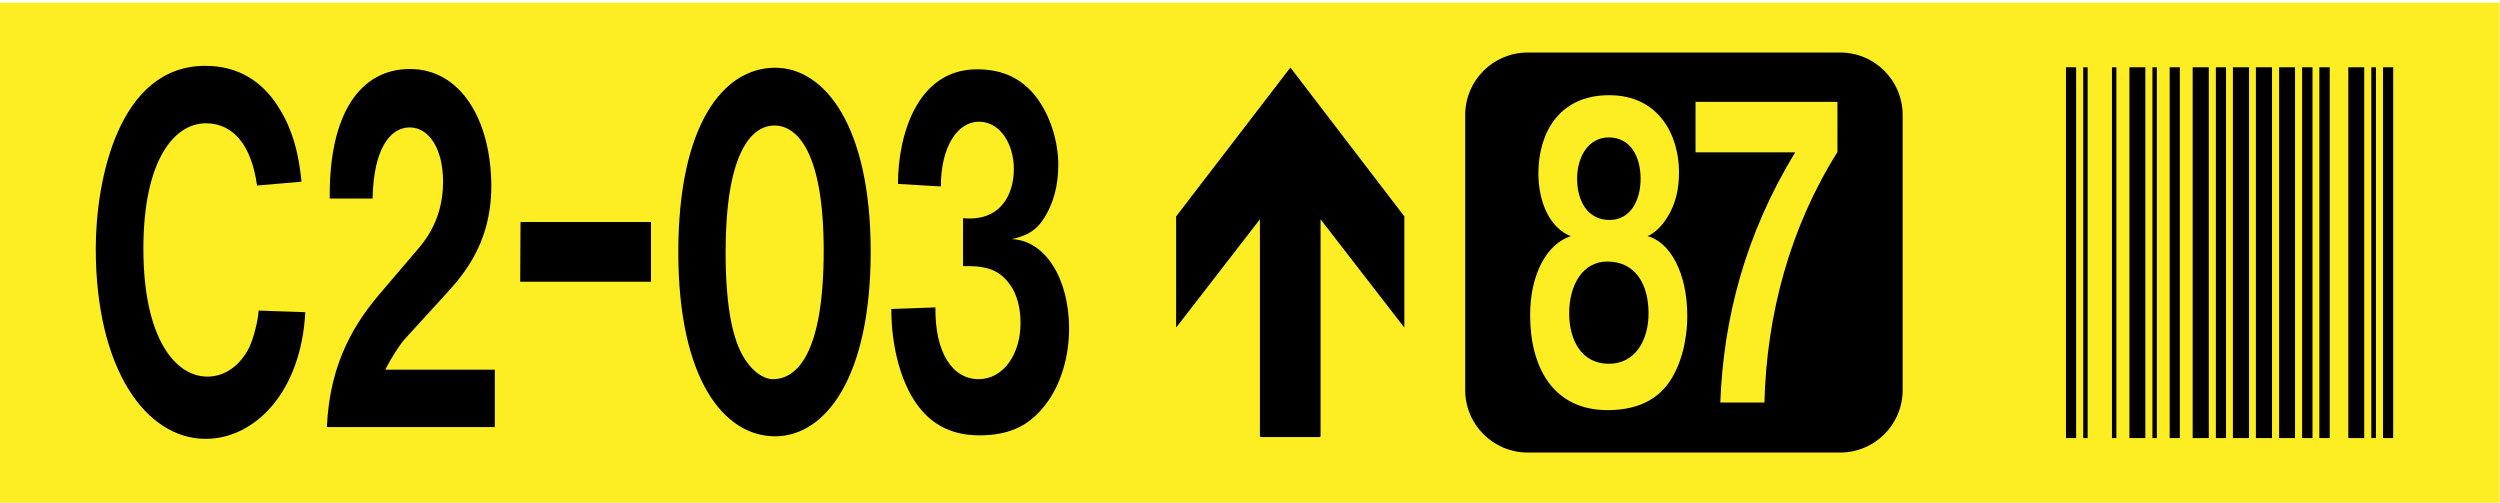
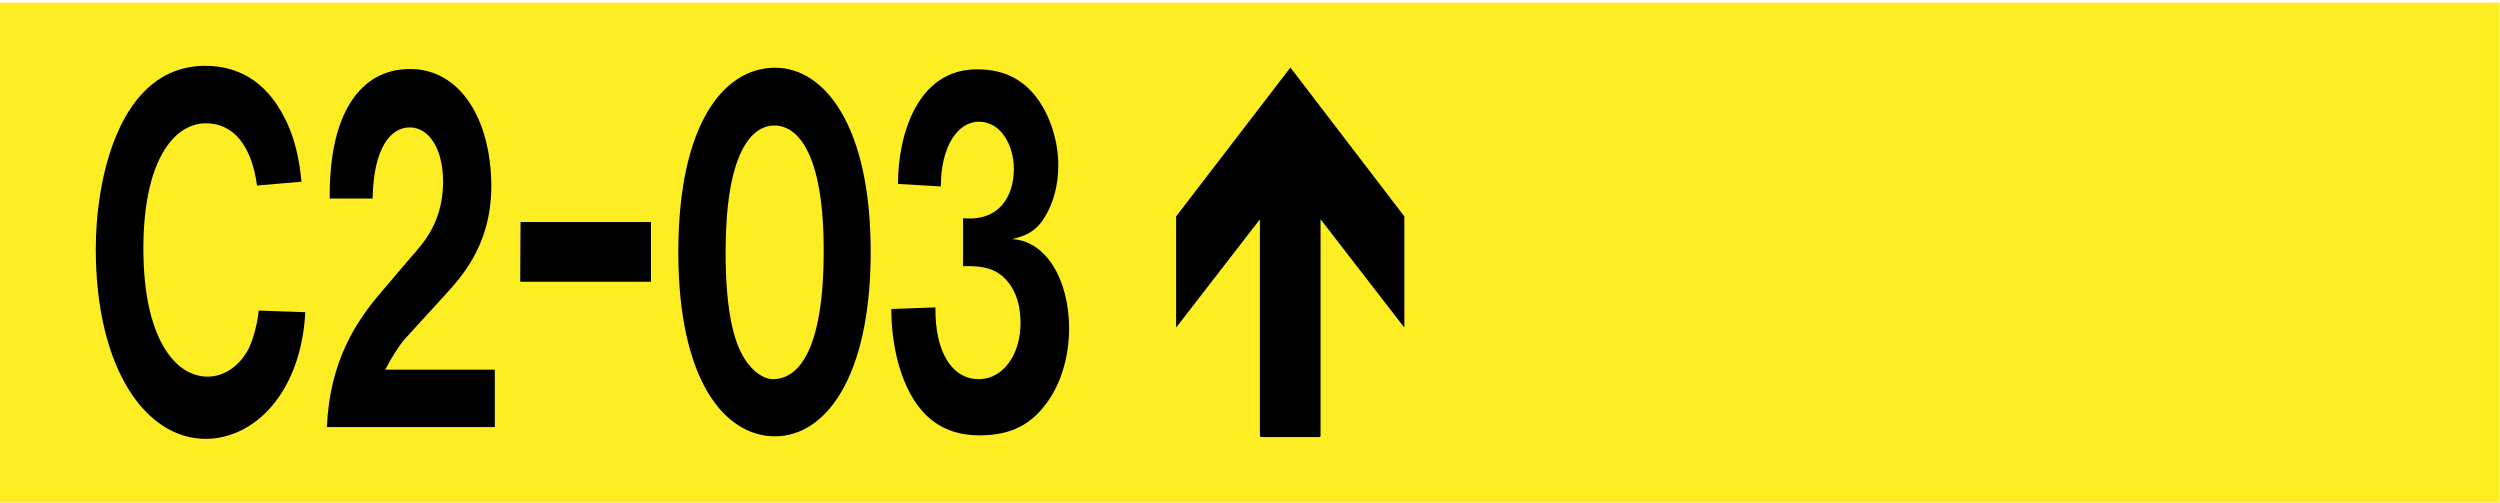
<svg xmlns="http://www.w3.org/2000/svg" version="1.1" id="Layer_1" x="0px" y="0px" width="567px" height="114px" viewBox="0 0 567 114" enable-background="new 0 0 567 114" xml:space="preserve">
  <polyline fill-rule="evenodd" clip-rule="evenodd" fill="#FCEE22" points="0,114 566.928,114 566.928,0.6 0,0.6 0,114 " />
-   <path fill-rule="evenodd" clip-rule="evenodd" d="M332.306,88.449c0,7.849,6.336,14.185,14.185,14.185h70.848  c7.848,0,14.184-6.336,14.184-14.185V26.098c0-7.848-6.336-14.184-14.184-14.184H346.49c-7.849,0-14.185,6.336-14.185,14.184V88.449  " />
-   <path fill-rule="evenodd" clip-rule="evenodd" fill="#FCEE22" d="M365.035,49.888c-4.969,0-7.345-4.32-7.345-9.36  c0-4.824,2.448-9.36,7.2-9.36c4.824,0,7.2,4.248,7.2,9.36C372.091,45.568,369.715,49.888,365.035,49.888z M390.163,91.288h10.008  c0.504-19.944,5.76-39.6,16.56-56.808V23.104h-32.184v11.448h22.607C395.779,53.2,390.883,72.279,390.163,91.288z M356.251,53.56  c-5.544,1.8-9.216,8.784-9.216,17.928c0,11.879,5.256,21.527,17.567,21.527c7.776,0,11.88-3.168,14.112-6.552  c2.448-3.601,3.96-9.071,3.96-14.832c0-9.937-4.032-16.776-9-18.072c1.296-0.504,3.24-2.16,4.536-4.392  c1.728-2.736,2.592-6.12,2.592-10.08c0-8.28-4.464-17.496-15.84-17.496c-11.736,0-16.056,9.072-16.056,17.712  C348.907,46.072,351.643,51.76,356.251,53.56z M364.891,82.504c-6.12,0-9-5.256-9-11.448c0-6.479,3.096-11.735,8.641-11.735  c6.407,0,9.359,5.184,9.359,11.735C373.891,77.176,370.867,82.504,364.891,82.504z" />
+   <path fill-rule="evenodd" clip-rule="evenodd" fill="#FCEE22" d="M365.035,49.888c-4.969,0-7.345-4.32-7.345-9.36  c0-4.824,2.448-9.36,7.2-9.36c4.824,0,7.2,4.248,7.2,9.36C372.091,45.568,369.715,49.888,365.035,49.888z M390.163,91.288h10.008  c0.504-19.944,5.76-39.6,16.56-56.808V23.104h-32.184v11.448h22.607C395.779,53.2,390.883,72.279,390.163,91.288z M356.251,53.56  c-5.544,1.8-9.216,8.784-9.216,17.928c0,11.879,5.256,21.527,17.567,21.527c7.776,0,11.88-3.168,14.112-6.552  c2.448-3.601,3.96-9.071,3.96-14.832c0-9.937-4.032-16.776-9-18.072c1.296-0.504,3.24-2.16,4.536-4.392  c1.728-2.736,2.592-6.12,2.592-10.08c0-8.28-4.464-17.496-15.84-17.496c-11.736,0-16.056,9.072-16.056,17.712  C348.907,46.072,351.643,51.76,356.251,53.56z M364.891,82.504c-6.12,0-9-5.256-9-11.448c6.407,0,9.359,5.184,9.359,11.735C373.891,77.176,370.867,82.504,364.891,82.504z" />
  <path fill-rule="evenodd" clip-rule="evenodd" d="M58.656,70.441c-0.145,2.448-1.152,6.265-2.16,8.424  c-1.872,3.744-5.256,6.553-9.433,6.553c-7.416,0-14.544-8.855-14.544-29.016c0-19.944,6.912-28.44,14.185-28.44  c6.336,0,10.368,5.184,11.592,14.112l10.08-0.864c-0.72-7.776-2.664-13.104-5.544-17.424c-3.384-5.112-8.568-8.856-16.272-8.856  c-19.655,0-24.84,25.848-24.84,41.472c0,27.288,11.376,43.127,24.912,43.127c11.16,0,21.672-10.584,22.608-28.728L58.656,70.441z   M202.151,70.082c0,9,2.376,16.775,5.688,21.456c3.024,4.247,7.344,7.2,14.328,7.2c7.56,0,11.736-2.809,14.904-6.912  c3.527-4.536,5.399-10.873,5.399-17.352c0-11.232-5.399-19.945-12.96-20.233c4.393-1.008,5.977-2.664,7.416-4.968  c1.944-3.096,3.096-7.128,3.096-11.88c0-4.968-1.655-11.376-5.544-16.056c-2.735-3.168-6.552-5.616-12.888-5.616  c-13.608,0-17.928,14.976-17.928,25.992l9.72,0.576c0-9.072,3.816-14.688,8.64-14.688c4.896,0,7.92,5.184,7.92,10.728  c0,5.832-3.023,11.952-11.52,11.16v10.872c5.04-0.144,6.984,0.865,8.424,1.873c3.096,2.375,4.608,6.191,4.608,11.088  c0,6.912-3.816,12.672-9.504,12.672c-5.904,0-9.937-5.977-9.792-16.272L202.151,70.082z M175.8,98.954  c11.304,0,21.672-13.177,21.672-41.904c0-28.368-10.368-41.688-21.672-41.688c-11.808,0-21.96,13.032-21.96,41.832  C153.84,85.922,164.136,98.954,175.8,98.954z M175.296,85.994c-2.017,0-4.752-1.656-6.84-5.328c-1.8-3.168-3.889-9.432-3.889-23.472  c0-21.744,5.473-28.728,11.089-28.728c5.039,0,11.159,5.832,11.159,28.368C186.815,80.449,180.624,85.994,175.296,85.994z   M117.983,63.89h29.664V50.354h-29.592L117.983,63.89z M74.136,96.865h38.088V83.834h-24.84c1.224-2.448,3.168-5.544,4.464-6.984  l8.353-9.144c3.672-4.104,11.231-11.376,11.231-25.56C111.359,27.026,104.376,15.65,93,15.65S74.784,25.874,74.784,44.09  c0,0.288,0,0.648,0,0.936h9.72c0.216-11.52,4.104-16.128,8.424-16.128c4.393,0,7.561,4.896,7.561,12.312  c0,9.576-5.04,14.472-6.984,16.776l-7.056,8.28C80.832,72.818,74.784,81.818,74.136,96.865z" />
-   <path fill-rule="evenodd" clip-rule="evenodd" d="M468.563,99.35h2.308V15.253h-2.308V99.35z M540.47,99.35h2.306V15.253h-2.306  V99.35z M537.812,99.35h1.054V15.253h-1.054V99.35z M532.597,99.35h3.61V15.253h-3.61V99.35z M526.027,99.35h2.357V15.253h-2.357  V99.35z M524.474,15.253h-2.356V99.35h2.356V15.253z M520.512,15.253h-3.609V99.35h3.609V15.253z M515.297,15.253h-3.66V99.35h3.66  V15.253z M510.082,15.253h-3.66V99.35h3.66V15.253z M504.867,15.253h-2.307V99.35h2.307V15.253z M500.956,15.253h-3.66V99.35h3.66  V15.253z M494.387,15.253h-2.306V99.35h2.306V15.253z M489.172,15.253h-1.003V99.35h1.003V15.253z M486.564,15.253h-3.61V99.35h3.61  V15.253z M478.993,99.35h1.003V15.253h-1.003V99.35z M472.474,99.35h1.003V15.253h-1.003V99.35z" />
  <polygon fill-rule="evenodd" clip-rule="evenodd" points="292.662,15.317 266.742,49.085 266.742,74.213 266.813,74.213   285.75,49.733 285.75,98.908 285.966,99.125 299.357,99.125 299.502,98.908 299.502,49.733 318.438,74.213 318.51,74.213   318.51,49.085 " />
</svg>